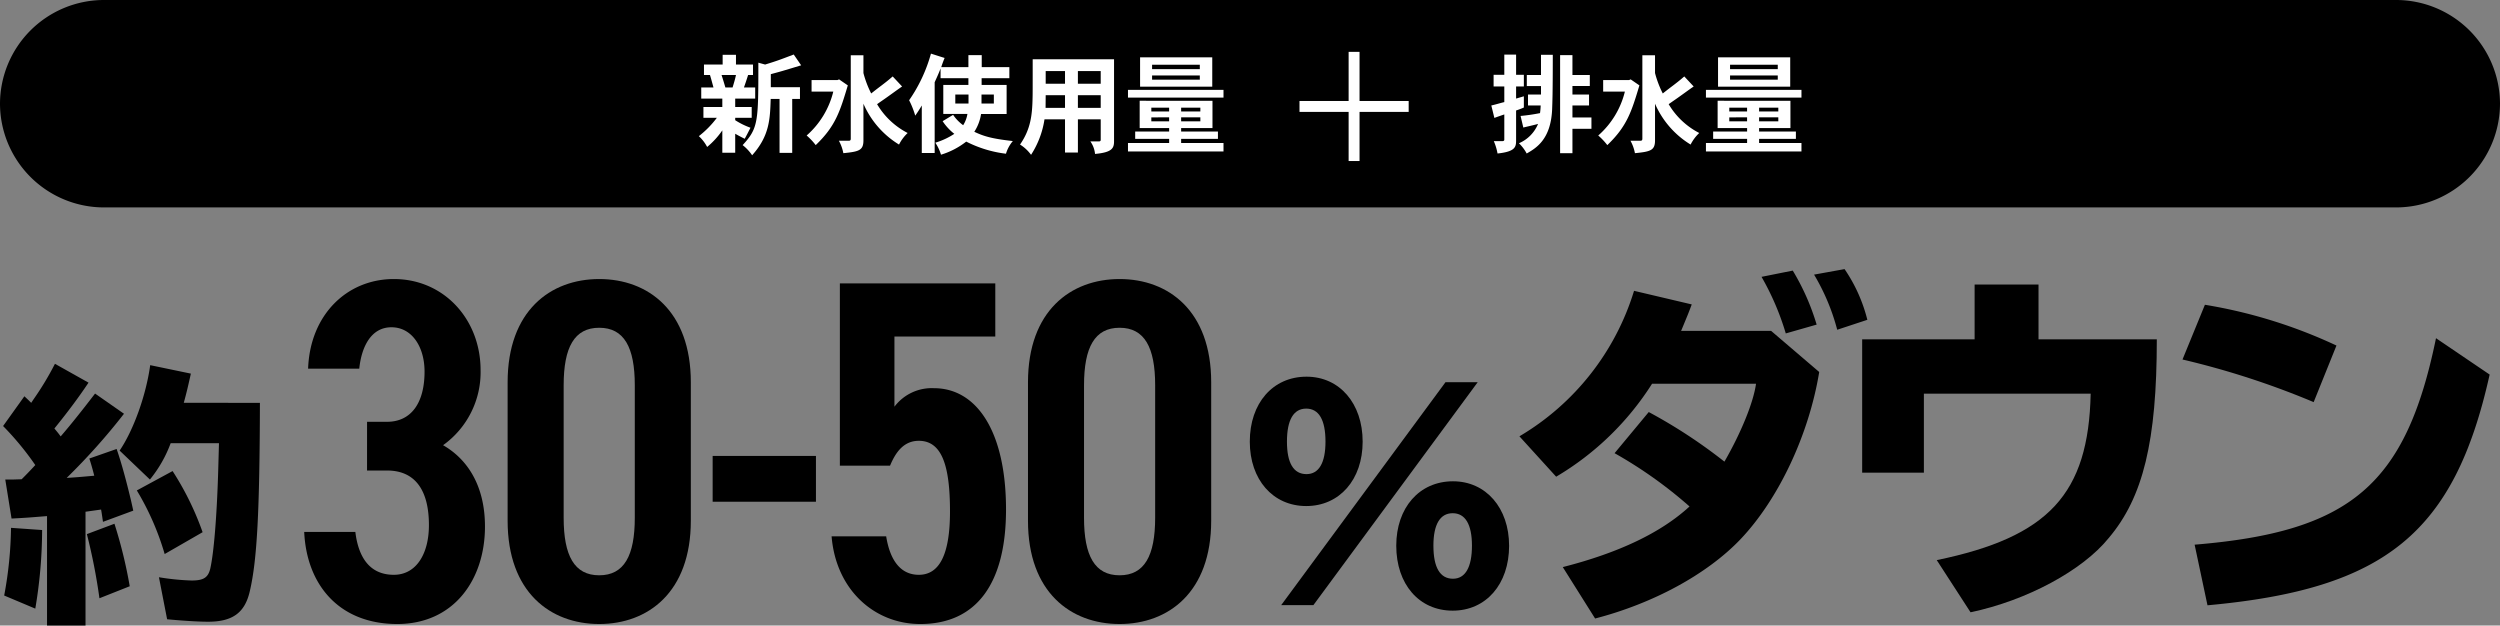
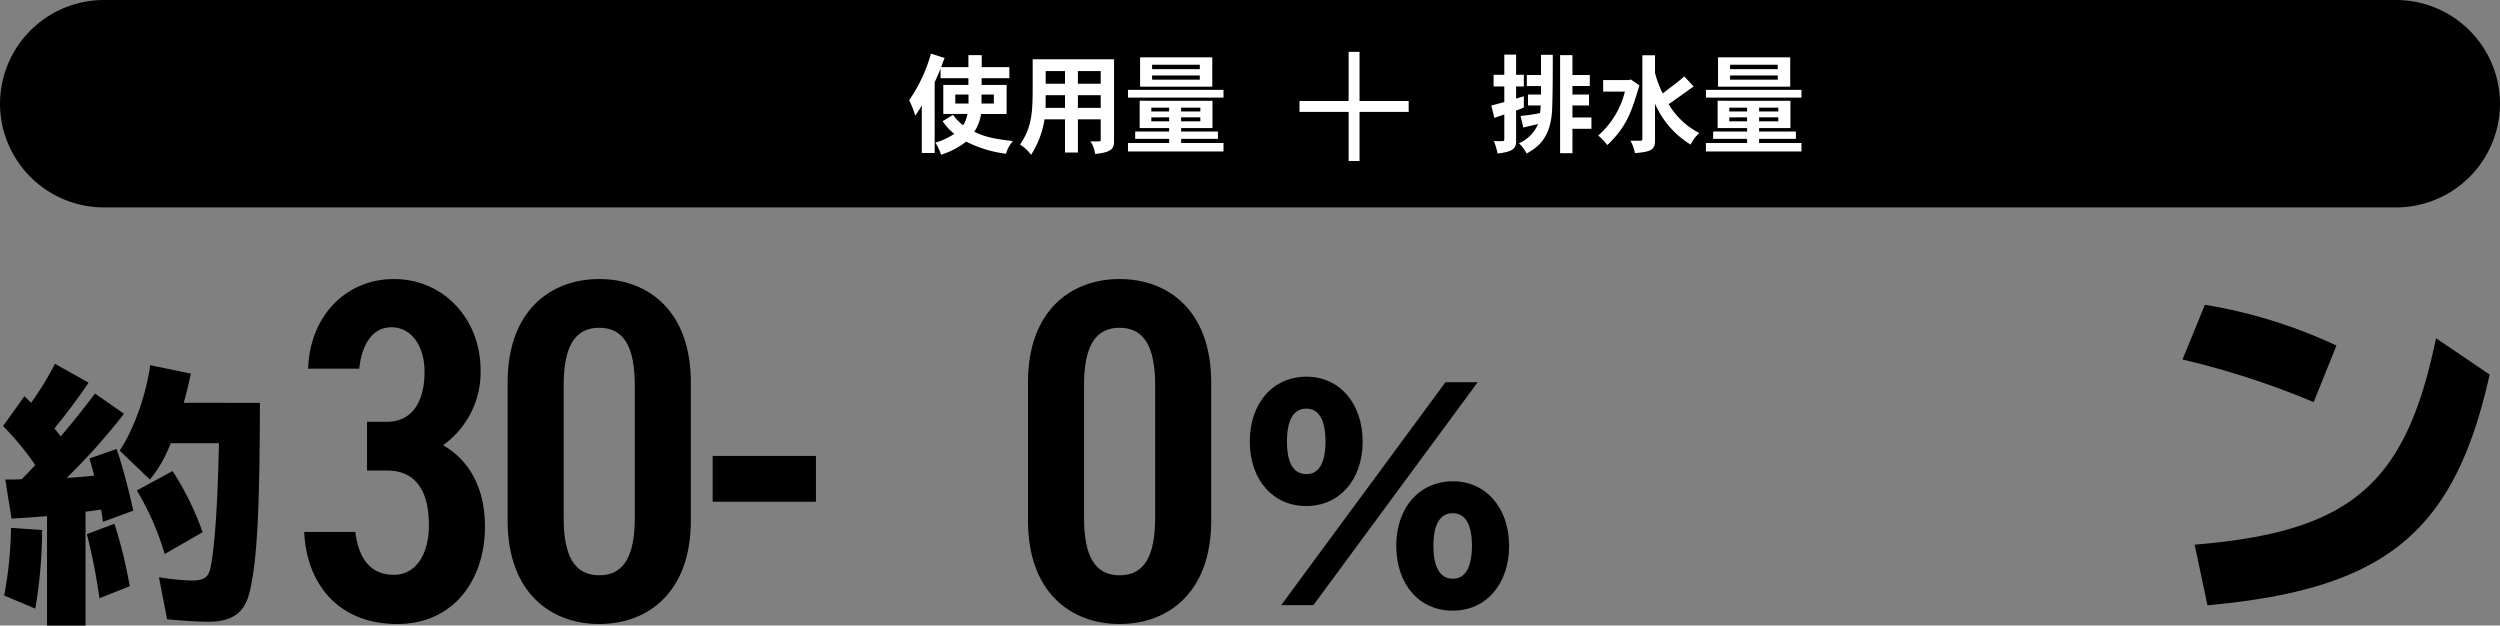
<svg xmlns="http://www.w3.org/2000/svg" viewBox="0 0 458 114.601">
  <rect x="0" y="0" width="458" height="114.601" fill="#808080" stroke="none" />
  <defs>
    <style>.cls-1{fill:#fff;}.cls-2{fill:none;stroke:#fff;stroke-miterlimit:10;stroke-width:2px;}</style>
  </defs>
  <title>case03_merit</title>
  <g id="レイヤー_2" data-name="レイヤー 2">
    <g id="レイヤー_1-2" data-name="レイヤー 1">
      <path d="M458,19A19.056,19.056,0,0,0,439,0H19A19.056,19.056,0,0,0,0,19H0A19.056,19.056,0,0,0,19,38H439a19.056,19.056,0,0,0,19-19Z" />
      <path class="cls-1" d="M277.749,10v3.7h1.421v2.14h-1.421v2.22l1.421-.419V19.7c-.421.18-.921.38-1.421.54V25.6c0,1.26-.02,2.161-3.4,2.521a10.242,10.242,0,0,0-.681-2.261h1.541c.26,0,.38-.1.38-.28V20.963c-.521.181-1.12.381-1.82.641l-.561-2.281c.82-.18,1.62-.44,2.381-.62V15.842h-1.961V13.7h1.961V10Zm2.181,9.322v-2h2.381v-1.56h-2.6v-2.02h2.6v-3.7h2.16c0,7.462-.08,8.8-.12,10-.241,5.541-2.961,7.1-4.662,8.082a7.5,7.5,0,0,0-1.419-1.881,6.568,6.568,0,0,0,3.5-3.54c-.781.22-1.721.42-2.7.66l-.5-2.121a34.266,34.266,0,0,0,3.561-.519,11.861,11.861,0,0,0,.12-1.4Zm8.141-9.222v3.641h3.181v2.02h-3.181v1.56h3.041v2h-3.041v2.2h3.481V23.6h-3.481v4.461h-2.26V10.1Z" />
      <path class="cls-1" d="M298.739,14.542l1.6,1.1c-1.441,4.8-2.261,7.482-5.882,10.942a11.642,11.642,0,0,0-1.66-1.76,15.643,15.643,0,0,0,4.881-8.042H293.7v-2.12h4.761Zm4.461-4.421v3.261a18.594,18.594,0,0,0,1.42,3.741c.961-.761,1.441-1.121,1.941-1.5.52-.4,1.06-.8,2-1.62l1.72,1.84c-.841.58-1.68,1.2-2.5,1.781-.46.34-1.06.74-2.08,1.46a13.882,13.882,0,0,0,5.6,5.281,7.626,7.626,0,0,0-1.58,2.12A16.441,16.441,0,0,1,303.2,19v6.722c0,1.839-.84,2.06-3.68,2.34a7.607,7.607,0,0,0-.821-2.281h1.861c.219,0,.32-.12.32-.36v-15.3Z" />
      <path class="cls-1" d="M330.028,16.462v1.421h-17.5V16.462Zm-2.02,2v5h-5.741v.64h6.741v1.34h-6.741v.761h7.761v1.54h-17.5v-1.54h7.541v-.761h-6.22V24.1h6.22v-.64h-5.4v-5Zm-.04-7.962v5.381H314.745V10.5Zm-11.163,9.222v.7h3.26v-.7Zm0,1.78v.721h3.26V21.5Zm.14-9.642v.8h8.742v-.8Zm0,1.961v.78h8.742v-.78Zm5.322,5.9v.7h3.52v-.7Zm0,1.78v.721h3.52V21.5Z" />
-       <path class="cls-1" d="M134.83,10.041v1.78h3.121v1.921h-.9c-.26.84-.5,1.56-.761,2.28h2.061v2.04H134.69V19.6h3.021v1.98H134.69v.44a13.553,13.553,0,0,0,2.8,1.381c-.38.74-.719,1.42-1.059,2.02-.54-.26-1.221-.62-1.741-.92v3.481h-2.36v-4.1a14.786,14.786,0,0,1-2.781,3.041,7.351,7.351,0,0,0-1.521-1.981,17.458,17.458,0,0,0,3.3-3.361h-2.46V19.6h3.461V18.062h-3.861v-2.04h2.24c-.2-.72-.4-1.5-.64-2.28h-1.1V11.821h3.421v-1.78Zm-2.641,3.7c.26.8.5,1.6.7,2.28h1.32c.22-.72.46-1.5.62-2.28Zm9.023,2.24h5.341v2.141h-1.42v9.882h-2.321V18.123h-1.621c-.12,3.721-.219,6.761-3.4,10.322a8.113,8.113,0,0,0-1.74-1.861c2.88-3.12,2.88-4.26,2.88-15.1l1.24.34c2.261-.7,2.56-.82,5.241-1.84l1.36,1.98c-3.54,1.081-3.76,1.141-5.56,1.621Z" />
-       <path class="cls-1" d="M153.72,14.542l1.6,1.1c-1.44,4.8-2.26,7.482-5.882,10.942a11.642,11.642,0,0,0-1.66-1.76,15.643,15.643,0,0,0,4.881-8.042h-3.98v-2.12h4.76Zm4.461-4.421v3.261a18.533,18.533,0,0,0,1.42,3.741c.961-.761,1.44-1.121,1.94-1.5.521-.4,1.061-.8,2-1.62l1.721,1.84c-.841.58-1.681,1.2-2.5,1.781-.46.34-1.061.74-2.08,1.46a13.884,13.884,0,0,0,5.6,5.281,7.645,7.645,0,0,0-1.58,2.12A16.439,16.439,0,0,1,158.181,19v6.722c0,1.839-.84,2.06-3.681,2.34a7.632,7.632,0,0,0-.82-2.281h1.86c.22,0,.32-.12.32-.36v-15.3Z" />
      <path class="cls-1" d="M172.312,12.542c-.2.54-.5,1.26-1.081,2.52V28.025h-2.36v-8.7c-.34.58-.76,1.24-1.2,1.861a15.969,15.969,0,0,0-1.12-2.821,28.029,28.029,0,0,0,4-8.542l2.5.8c-.32.78-.44,1.141-.62,1.681h4.981V10.1h2.441v2.2h5.061v2.02h-5.081v1.24h4.58v5.321h-4.681a8.224,8.224,0,0,1-1.24,3.261c1.74.82,3.141,1.26,7.062,1.7a6.4,6.4,0,0,0-1.26,2.32,21.667,21.667,0,0,1-7.282-2.221,14.123,14.123,0,0,1-4.621,2.4,8.214,8.214,0,0,0-1.04-2.2,13.319,13.319,0,0,0,3.48-1.621,9.741,9.741,0,0,1-2.14-2.32l1.92-1.161a7.606,7.606,0,0,0,1.841,1.9,5.432,5.432,0,0,0,.78-2.061h-4.421V15.562h4.6v-1.24h-5.1Zm2.7,4.78v1.641h2.42V17.322Zm4.8,0v1.641h2.261V17.322Z" />
      <path class="cls-1" d="M204.093,10.861V25.9c0,1.261-.38,2.021-3.481,2.3a4.788,4.788,0,0,0-.86-2.3h1.6a.265.265,0,0,0,.3-.3V21.863h-4.18v6.082H195.11V21.863h-3.76a16.427,16.427,0,0,1-2.46,6.5,7.2,7.2,0,0,0-2.021-1.881c1.96-2.82,2.24-5.421,2.3-8.621.02-.72.02-1.6.02-7ZM191.57,17.442l-.02,2.321h3.56V17.442Zm0-4.421v2.321h3.54V13.021Zm5.9,0v2.321h4.18V13.021Zm0,4.421v2.321h4.18V17.442Z" />
      <path class="cls-1" d="M224.146,16.462v1.421h-17.5V16.462Zm-2.02,2v5h-5.741v.64h6.741v1.34h-6.741v.761h7.761v1.54h-17.5v-1.54h7.542v-.761h-6.222V24.1h6.222v-.64h-5.4v-5Zm-.04-7.962v5.381H208.863V10.5Zm-11.162,9.222v.7h3.261v-.7Zm0,1.78v.721h3.261V21.5Zm.139-9.642v.8h8.743v-.8Zm0,1.961v.78h8.743v-.78Zm5.322,5.9v.7h3.52v-.7Zm0,1.78v.721h3.52V21.5Z" />
      <line class="cls-2" x1="248.068" y1="9.5" x2="248.068" y2="29.5" />
      <line class="cls-2" x1="238.068" y1="19.5" x2="258.068" y2="19.5" />
      <path d="M67.245,77.274h3.66c4.374,0,6.873-3.391,6.873-9.194,0-4.552-2.32-8.123-6.07-8.123-3.57,0-5.445,3.3-5.891,7.588H56.444C56.8,57.636,63.585,51.12,72.155,51.12c9.194,0,15.888,7.409,15.888,16.692A16.43,16.43,0,0,1,81.17,81.56c4.374,2.5,7.677,7.319,7.677,14.906,0,9.73-5.713,17.853-16.068,17.853-10.622,0-16.6-7.141-17.049-16.871H65.1c.535,4.463,2.5,7.856,7.052,7.856,4.106,0,6.427-3.839,6.427-9.106,0-6.248-2.411-10-7.677-10h-3.66Z" />
      <path d="M109.778,114.319c-8.926,0-16.782-5.8-16.782-18.923V70.044c0-13.122,7.856-18.924,16.782-18.924s16.782,5.8,16.782,18.924V95.4C126.56,108.517,118.7,114.319,109.778,114.319Zm-6.516-19.46c0,6.963,1.964,10.534,6.516,10.534s6.516-3.571,6.516-10.534V70.58c0-6.963-1.963-10.534-6.516-10.534s-6.516,3.571-6.516,10.534Z" />
      <path d="M130.558,83.523h18.924v8.391H130.558Z" />
-       <path d="M163.058,85.309h-9.194V51.923h28.475v9.73H163.861V74.507a8.564,8.564,0,0,1,7.231-3.392c7.855,0,13.211,7.945,13.211,22.227,0,13.479-5.356,20.977-15.711,20.977-8.39,0-15.443-6.249-16.246-16.067h10c.714,4.463,2.677,7.052,5.98,7.052,3.66,0,5.713-3.482,5.713-11.605,0-8.48-1.517-12.943-5.713-12.943C165.646,80.756,164.129,82.72,163.058,85.309Z" />
      <path d="M205.109,114.319c-8.926,0-16.782-5.8-16.782-18.923V70.044c0-13.122,7.856-18.924,16.782-18.924s16.782,5.8,16.782,18.924V95.4C221.891,108.517,214.035,114.319,205.109,114.319Zm-6.516-19.46c0,6.963,1.964,10.534,6.516,10.534s6.516-3.571,6.516-10.534V70.58c0-6.963-1.963-10.534-6.516-10.534s-6.516,3.571-6.516,10.534Z" />
      <path d="M249.638,80.908c0,6.96-4.236,11.8-10.338,11.8s-10.338-4.841-10.338-11.8c0-7.059,4.236-11.9,10.389-11.9C245.4,69.007,249.638,73.9,249.638,80.908Zm21.08-10.892-30.107,40.848h-5.9l30.107-40.848ZM235.77,80.908c0,3.934,1.21,5.951,3.581,5.951,2.269,0,3.479-2.067,3.479-5.951,0-3.983-1.21-6.051-3.53-6.051S235.77,76.925,235.77,80.908Zm40.7,19.064c0,7.059-4.236,11.9-10.338,11.9-6.152,0-10.338-4.842-10.338-11.9,0-6.96,4.236-11.8,10.389-11.8C272.231,88.171,276.467,93.062,276.467,99.972Zm-13.868,0c0,3.983,1.211,6.051,3.581,6.051,2.269,0,3.479-2.118,3.479-6.051,0-3.884-1.21-5.951-3.53-5.951S262.6,96.088,262.6,99.972Z" />
-       <path d="M333.28,68.15c-1.884,11.509-7.471,23.356-14.471,30.692-6.125,6.394-15.952,11.711-26.586,14.47L286.3,103.89q15.447-3.937,23.221-11.106a80.3,80.3,0,0,0-13.731-9.76l6.26-7.538a94.848,94.848,0,0,1,13.865,9.087c3.029-5.25,5.317-10.837,5.788-14.269H302.656a52.318,52.318,0,0,1-17.568,17.028l-6.73-7.4a46.872,46.872,0,0,0,21-26.654l10.568,2.491c-.674,1.817-.808,2.086-1.75,4.375l-.2.471h16.49Zm-6.125-7.067a48.538,48.538,0,0,0-4.442-10.365l5.721-1.145a42.8,42.8,0,0,1,4.375,9.894Zm9.423-.673a39,39,0,0,0-4.24-10.1l5.586-1.01a28.8,28.8,0,0,1,4.173,9.288Z" />
-       <path d="M373.456,52.131V62.16h21.672c0,18.644-2.49,28.942-8.816,36.412-4.779,5.923-15.01,11.443-25.308,13.6l-6.192-9.558c20.528-4.24,27.8-12.115,28.2-30.49H352.456V86.592H341.149V62.16h20.6V52.131Z" />
      <path d="M423.863,73.669a150.956,150.956,0,0,0-24.029-7.808l4.106-10.028a91.711,91.711,0,0,1,24.1,7.471ZM402.055,99.784c28.606-2.355,38.7-10.971,44.221-37.826l9.827,6.663c-6.462,29.009-19.116,39.307-51.692,42.269Z" />
      <path d="M3.966,87.8c.75-.75,1.2-1.2,2.5-2.6a53.29,53.29,0,0,0-5.9-7.15l3.9-5.451c.65.6.8.75,1.25,1.2l.4-.6a54.133,54.133,0,0,0,3.95-6.55L16.217,70.1c-1.7,2.55-3.7,5.25-6.251,8.4.5.6.75.9,1.15,1.45,1.9-2.2,4-4.85,6.3-7.85l5.3,3.7a116.221,116.221,0,0,1-10.5,11.751c1.651-.1,2.3-.151,5.051-.4-.2-.8-.55-2.1-.9-3.15l5-1.75c.9,2.6,1.75,5.75,2.65,9.5l.4,1.8L18.867,95.6c-.15-1-.25-1.75-.35-2.25l-2.85.4V114.6H8.616V94.549c-1.95.15-3.45.3-6.5.45l-1.15-7.15h1.45Zm-3.2,21.3a71.049,71.049,0,0,0,1.25-12.4l5.7.4a87.063,87.063,0,0,1-1.25,14.4Zm17.451.5a105.488,105.488,0,0,0-2.3-11.75l5.05-1.9a85.319,85.319,0,0,1,2.8,11.451Zm29.4-35.8c-.051,19.651-.5,28.752-1.85,34.5-.9,3.95-3.151,5.6-7.651,5.6-1.9,0-4.85-.2-7.5-.45l-1.5-7.7a44.7,44.7,0,0,0,6,.6c2.2,0,3-.55,3.4-2.151.65-2.849,1.2-9.45,1.45-17.65l.15-5.351h-8.85a23.343,23.343,0,0,1-3.8,6.651l-5.55-5.3c2.55-3.75,4.85-10.151,5.6-15.652l7.451,1.55c-.5,2.25-.8,3.551-1.3,5.351ZM30.167,101.5a49.215,49.215,0,0,0-5.1-11.651l6.551-3.55a53.131,53.131,0,0,1,5.5,11.2Z" />
    </g>
  </g>
</svg>